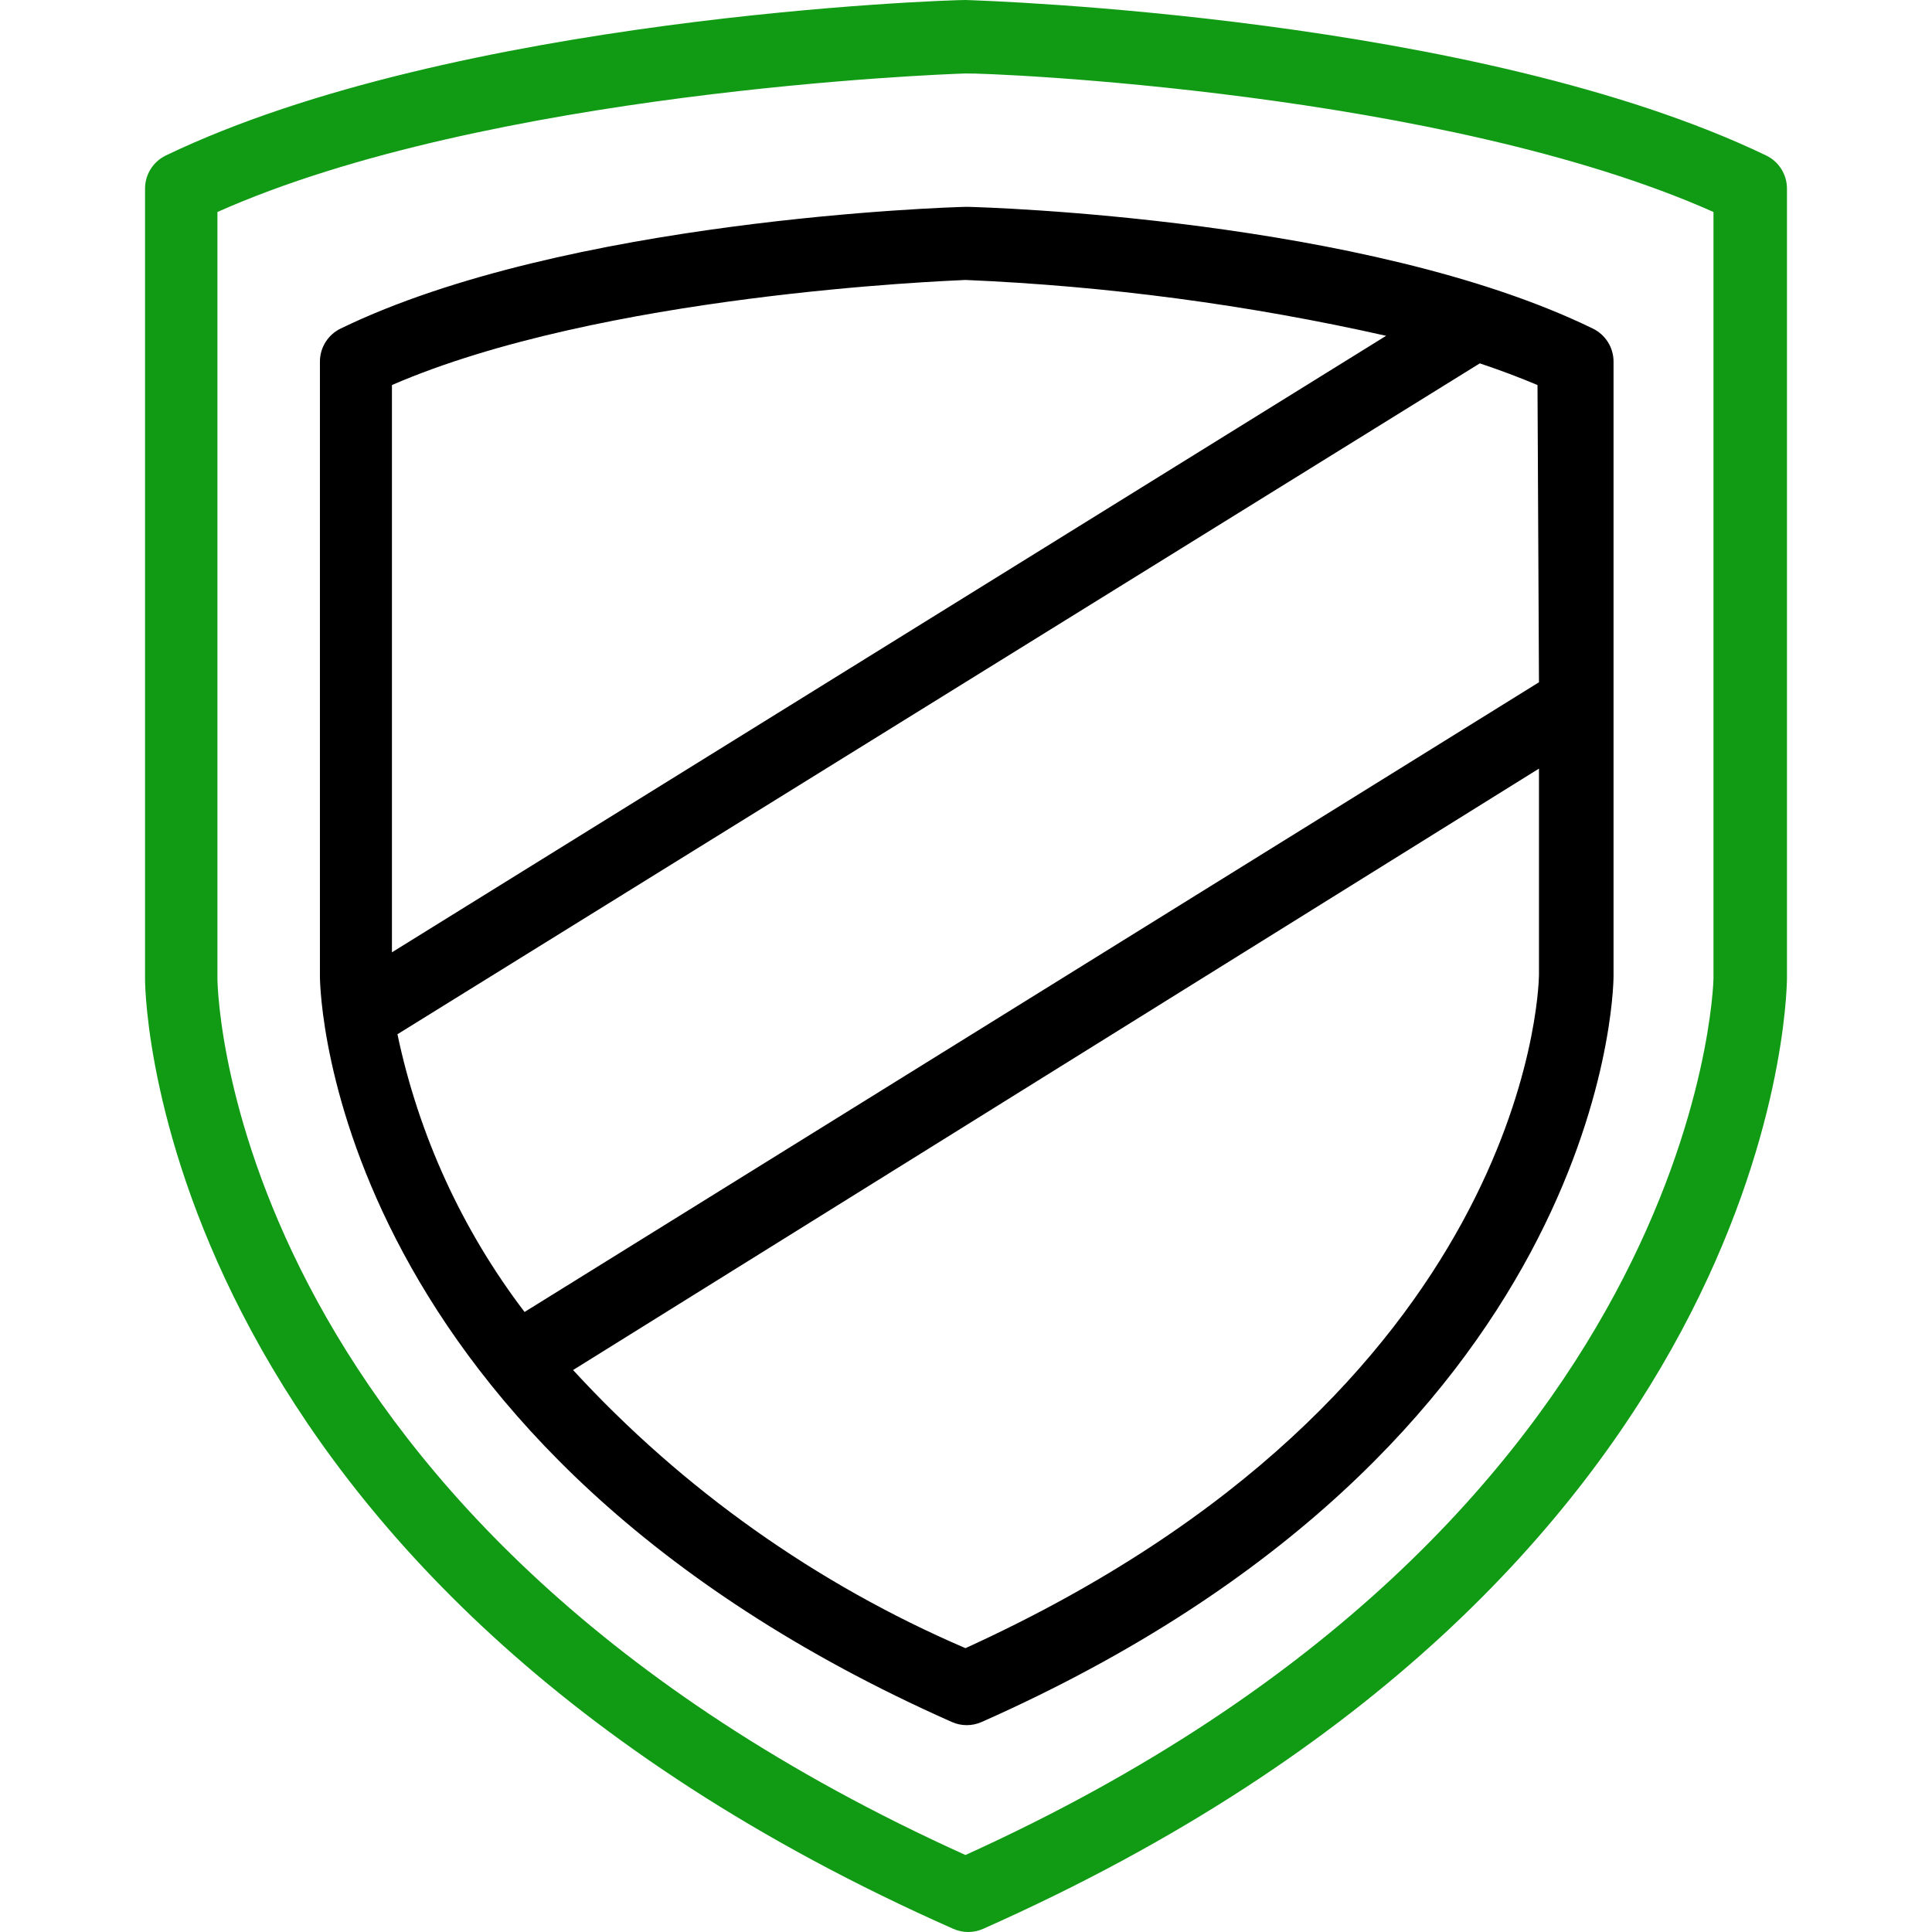
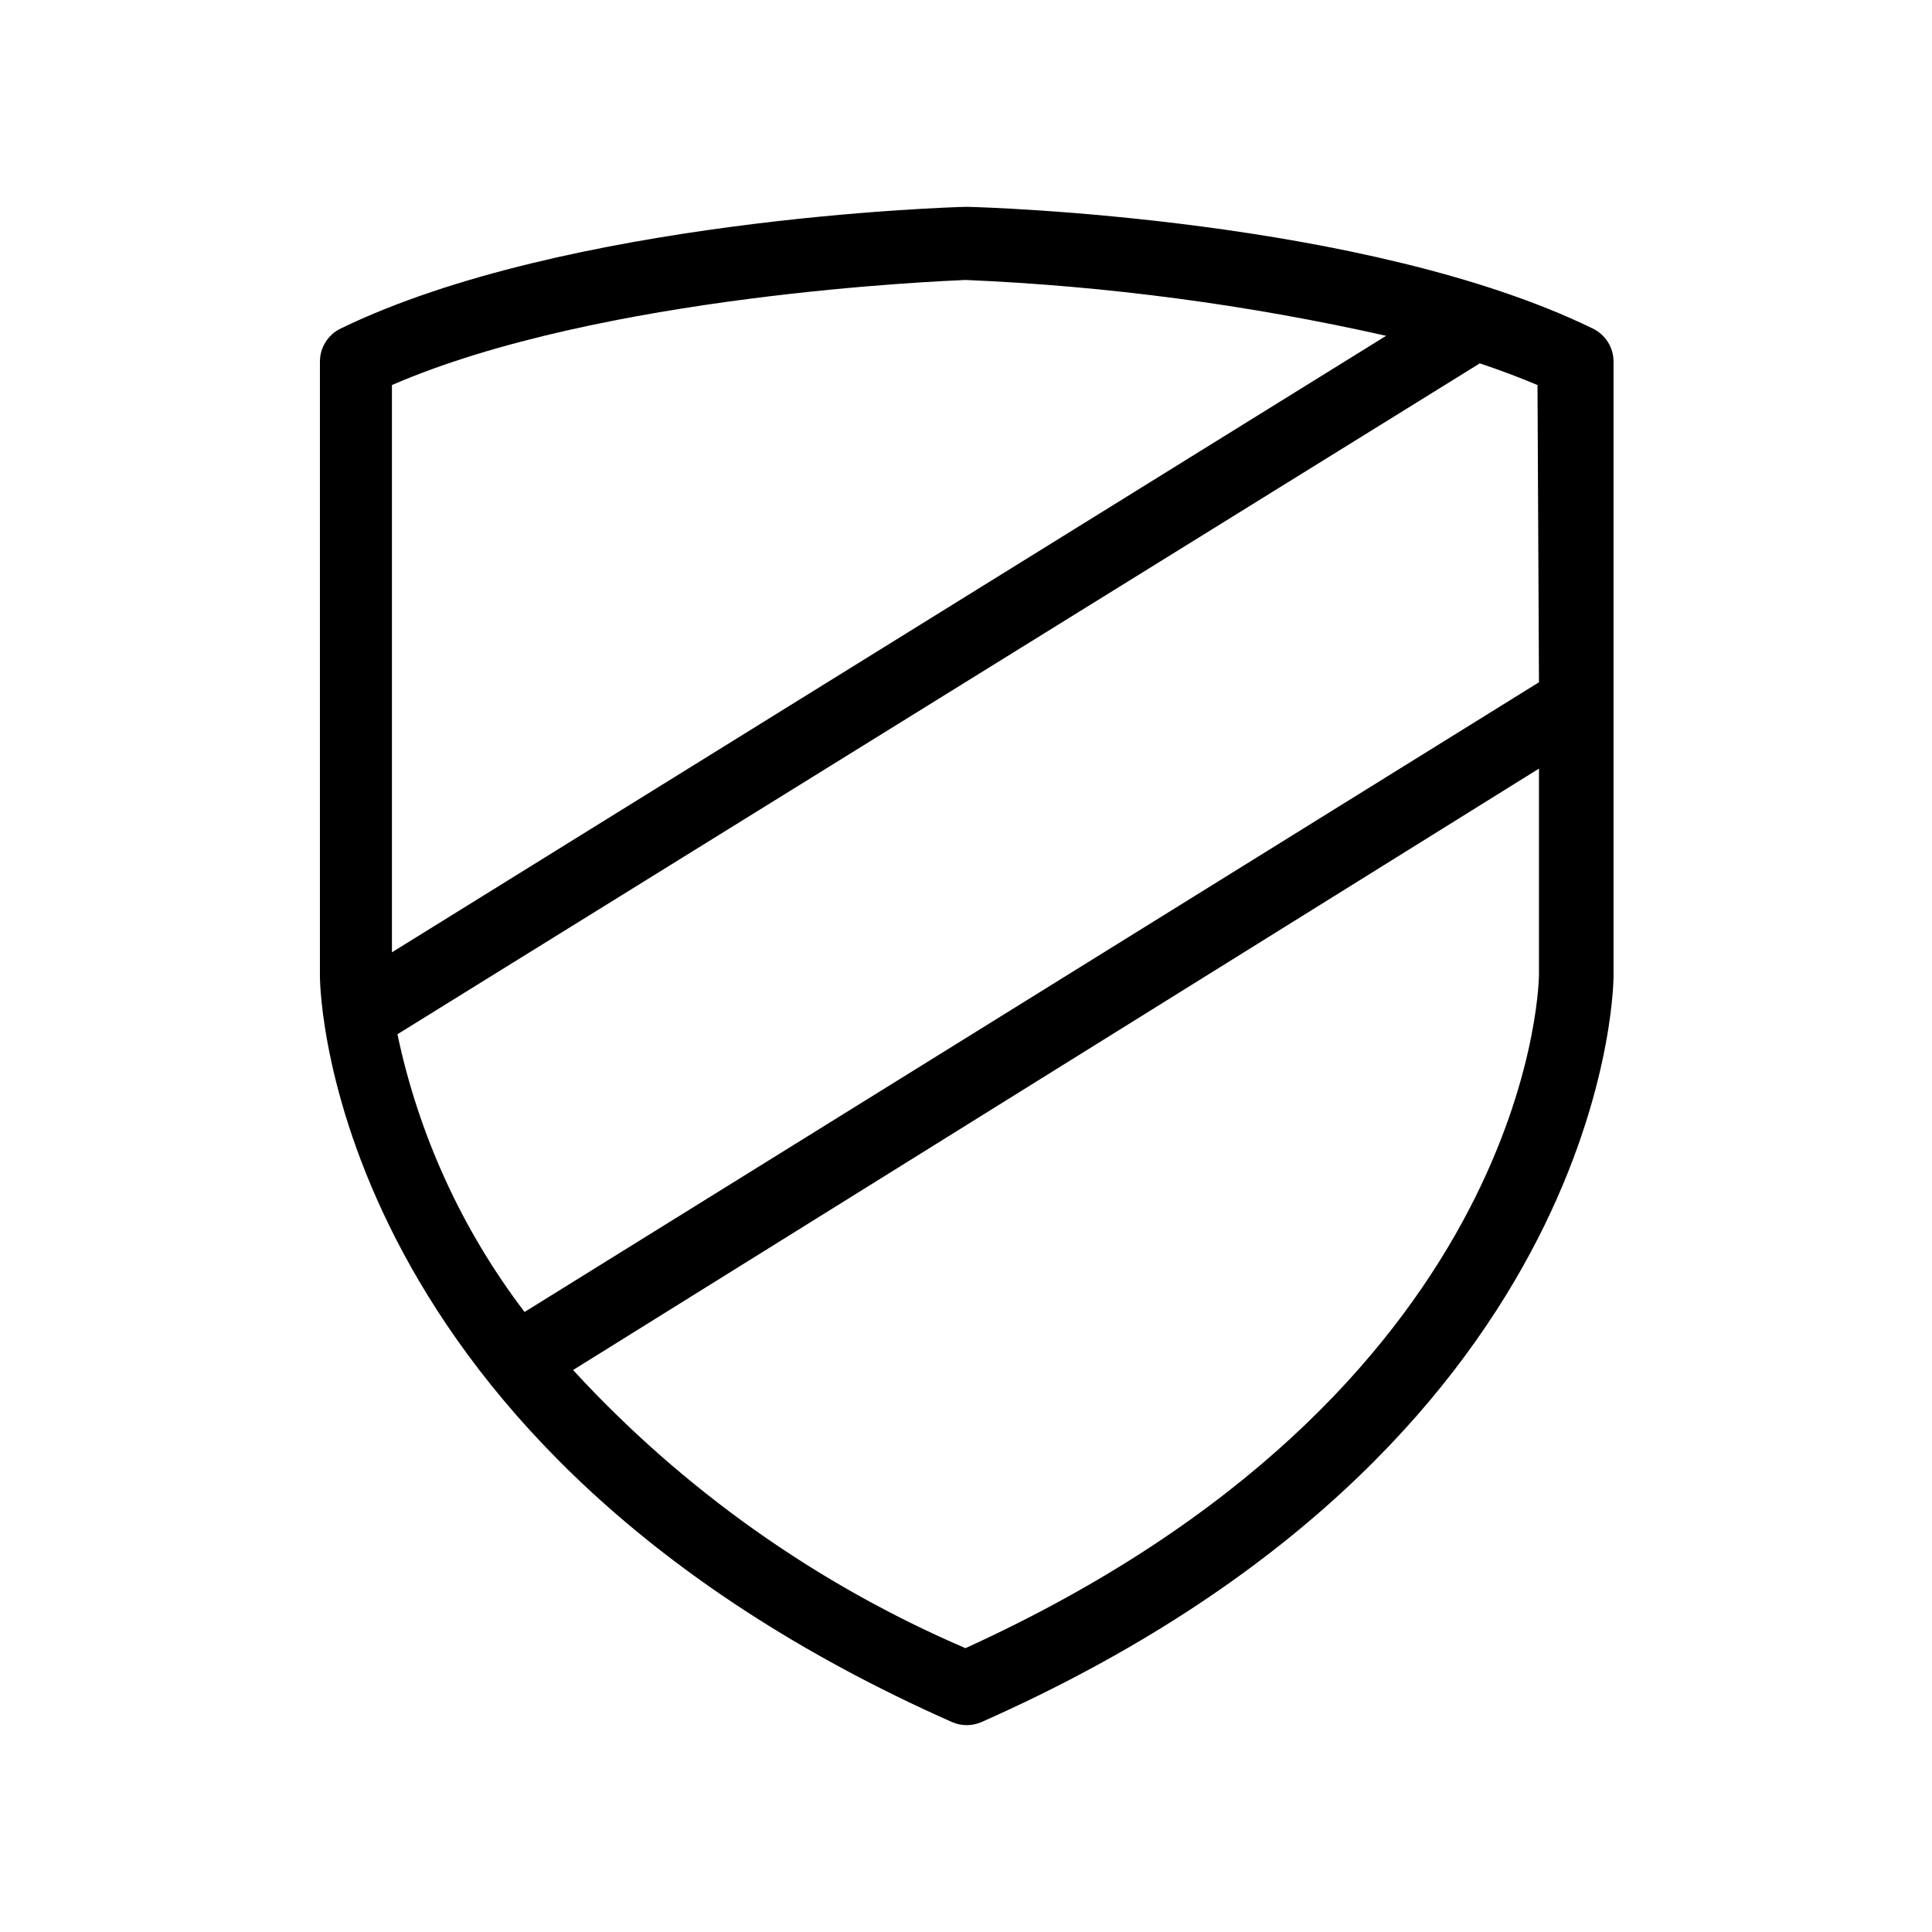
<svg xmlns="http://www.w3.org/2000/svg" width="150" height="150" viewBox="0 0 150 150" fill="none">
  <g clip-path="url(#clip0)">
-     <path d="M137.113 12.066C114.664 1.284 76.64 0.057 74.957 0C73.36 0 35.336 1.284 12.887 12.066C11.897 12.538 11.264 13.536 11.261 14.633V76.019C11.261 77.901 12.402 122.486 74.016 149.756C74.752 150.082 75.591 150.082 76.326 149.756C137.712 122.486 138.71 77.844 138.739 75.99V14.633C138.736 13.536 138.104 12.538 137.113 12.066ZM133.034 75.962C133.034 76.39 131.979 118.179 74.957 144.022C18.164 118.35 16.909 77.702 16.881 75.99V16.459C37.875 7.103 72.989 5.762 74.957 5.705C76.926 5.648 112.04 7.103 133.034 16.459V75.962Z" fill="#119B15" />
    <path d="M123.649 25.501C106.078 16.944 76.384 16.088 75.157 16.06H74.957C73.617 16.088 43.922 17.029 26.465 25.501C25.474 25.973 24.842 26.971 24.839 28.069V75.791C24.839 77.274 25.752 112.331 73.902 133.696C74.638 134.022 75.477 134.022 76.213 133.696C124.391 112.331 125.275 77.274 125.275 75.762V28.069C125.272 26.971 124.64 25.973 123.649 25.501ZM30.43 29.894C46.689 22.849 73.217 21.822 74.957 21.736C85.952 22.204 96.882 23.656 107.618 26.072L30.43 73.937V29.894ZM119.485 75.734C119.456 77.046 118.458 108.138 74.957 127.963C63.392 122.997 53.009 115.637 44.493 106.369L119.485 59.674V75.734ZM40.727 101.862C35.878 95.496 32.506 88.129 30.858 80.298L114.892 28.211C116.433 28.725 117.944 29.295 119.371 29.894L119.485 52.971L40.727 101.862Z" fill="black" />
  </g>
  <defs>
    <clipPath id="clip0">
      <rect width="150" height="150" fill="white" />
    </clipPath>
  </defs>
</svg>